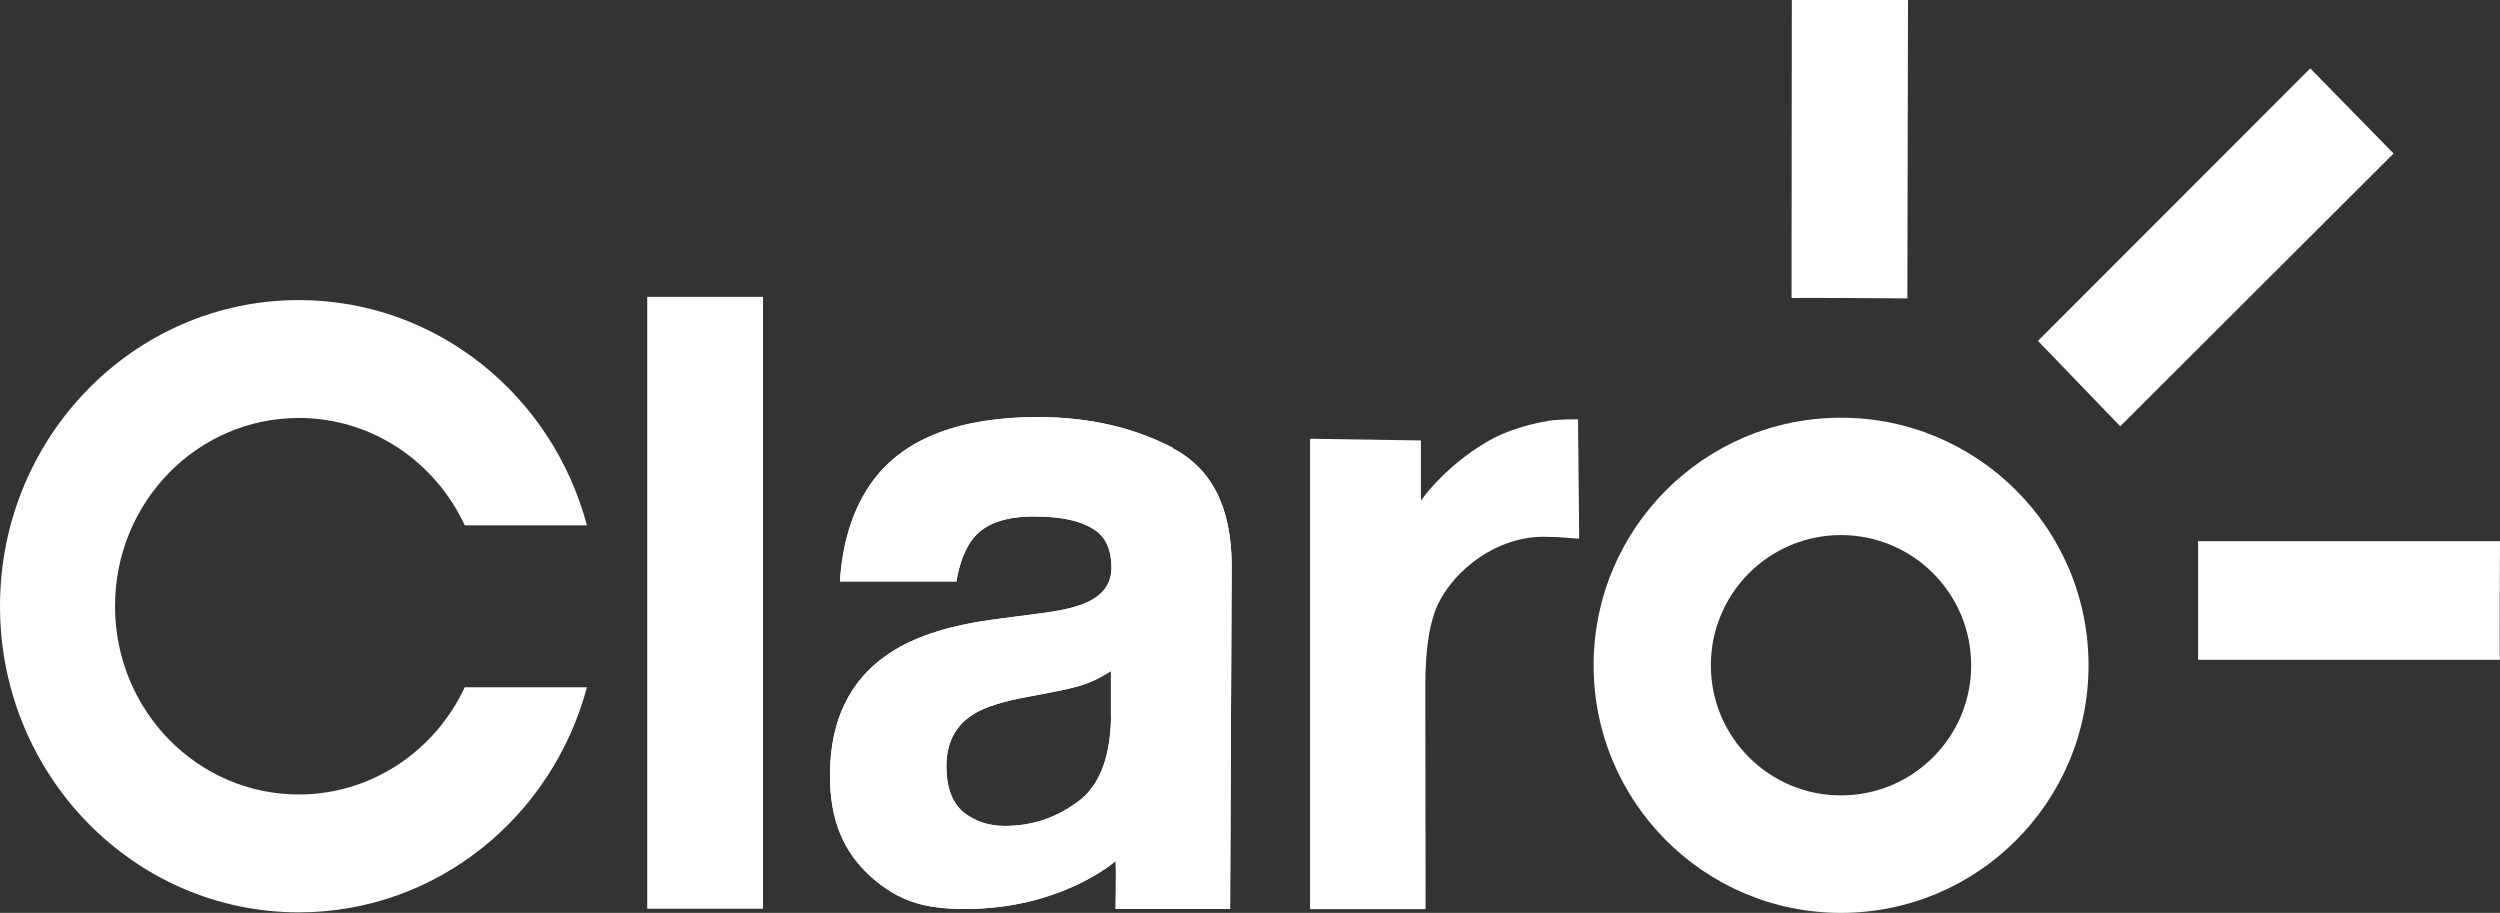
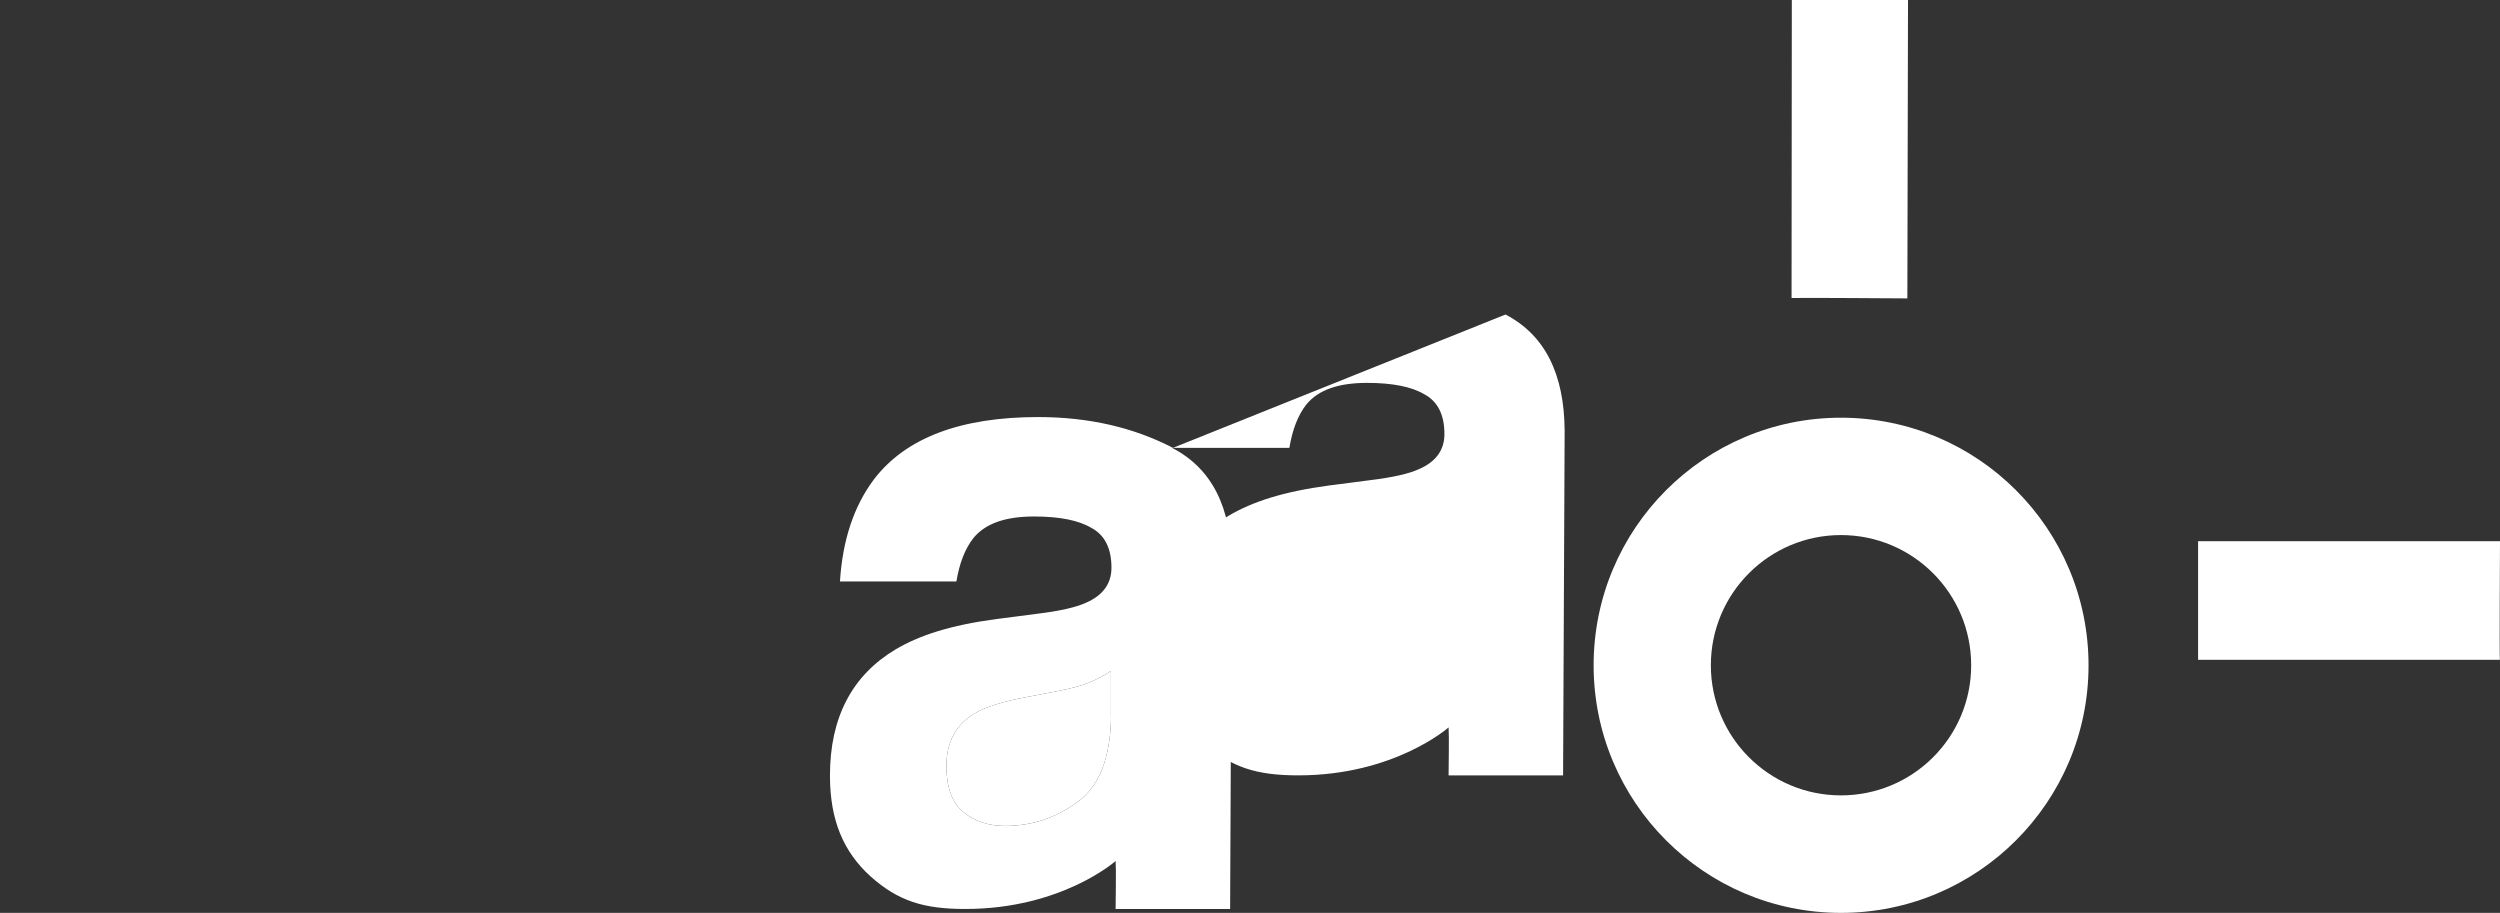
<svg xmlns="http://www.w3.org/2000/svg" id="Capa_2" data-name="Capa 2" viewBox="0 0 192.36 70.24">
  <rect x="0" y="0" width="192.36" height="70.24" fill="#333333" stroke="none" />
  <defs>
    <style>
      .cls-1 {
        fill: #fff;
      }
    </style>
  </defs>
  <g id="Capa_1-2" data-name="Capa 1">
    <g>
      <g>
        <g>
-           <path class="cls-1" d="M22.99,32.16c5.63,0,10.5,3.37,12.77,8.26h9.4c-2.66-9.99-11.57-17.33-22.17-17.33C10.29,23.09,0,33.64,0,46.64s10.29,23.56,22.99,23.56c10.6,0,19.51-7.34,22.17-17.32h-9.4c-2.27,4.87-7.14,8.25-12.77,8.25-7.81,0-14.14-6.48-14.14-14.49s6.33-14.48,14.14-14.48Z" />
          <path class="cls-1" d="M141.65,32.14c-10.52,0-19.03,8.54-19.03,19.05s8.51,19.05,19.03,19.05c10.52,0,19.05-8.53,19.05-19.05s-8.53-19.05-19.05-19.05ZM141.65,61.2c-5.53,0-10.01-4.48-10.01-10.01s4.48-10.02,10.01-10.02,10.02,4.48,10.02,10.02-4.49,10.01-10.02,10.01Z" />
-           <rect class="cls-1" x="49.8" y="22.84" width="8.91" height="47.08" />
          <path class="cls-1" d="M90.25,34.46c-3.02-1.57-6.48-2.37-10.37-2.37-5.97,0-10.2,1.6-12.64,4.8-1.54,2.06-2.41,4.66-2.61,7.85h8.96c.23-1.4.66-2.51,1.3-3.33.92-1.13,2.47-1.67,4.67-1.67,1.95,0,3.43.29,4.42.88,1.03.55,1.54,1.58,1.54,3.06,0,1.22-.65,2.14-1.99,2.71-.75.34-1.97.62-3.68.83l-3.17.41c-3.58.48-5.92,1.25-7.76,2.33-3.36,2.01-5.06,5.24-5.06,9.72,0,3.45,1.05,5.88,3.14,7.77,2.12,1.88,4.07,2.49,7.27,2.49,7.42,0,11.57-3.69,11.57-3.69.05.69,0,2.96,0,3.69h8.81l.12-26.52c-.03-4.38-1.52-7.36-4.55-8.94ZM85.49,55.18c-.06,3.19-.93,5.37-2.64,6.57-1.67,1.21-3.5,1.8-5.52,1.8-1.25,0-2.32-.35-3.22-1.07-.86-.74-1.29-1.92-1.29-3.53,0-1.83.72-3.18,2.15-4.04.84-.51,2.24-.96,4.2-1.31l2.08-.4c1.04-.2,1.86-.41,2.45-.64.61-.24,1.21-.56,1.78-.93v3.54Z" />
-           <path class="cls-1" d="M119.12,32.39c-.88.14-2.09.42-3.42.96-1.9.78-4.64,2.79-6.37,5.17v-4.63l-8.53-.13v36.19h8.89l-.02-17.22c0-2.91.36-5.04,1.06-6.42,1.26-2.44,4.34-5.01,8.06-5.01l1.08.03,1.64.12-.09-9.19s-1.4-.01-2.32.12Z" />
        </g>
        <path class="cls-1" d="M146.76,22.96l.05-22.96h-8.94l-.02,22.93c.46-.03,8.91.03,8.91.03Z" />
-         <polygon class="cls-1" points="177.76 5.26 156.81 26.23 163.14 32.8 184.17 11.81 177.76 5.26" />
        <path class="cls-1" d="M169.13,41.63v9.14h23.22c-.04-.49.01-9.13.01-9.13h-23.23Z" />
      </g>
-       <path class="cls-1" d="M90.25,34.46c-3.02-1.57-6.48-2.37-10.37-2.37-5.97,0-10.2,1.6-12.64,4.8-1.54,2.06-2.41,4.66-2.61,7.85h8.96c.23-1.4.66-2.51,1.3-3.33.92-1.13,2.47-1.67,4.67-1.67,1.95,0,3.43.29,4.42.88,1.03.55,1.54,1.58,1.54,3.06,0,1.22-.65,2.14-1.99,2.71-.75.34-1.97.62-3.68.83l-3.17.41c-3.58.48-5.92,1.25-7.76,2.33-3.36,2.01-5.06,5.24-5.06,9.72,0,3.45,1.05,5.88,3.14,7.77,2.12,1.88,4.07,2.49,7.27,2.49,7.42,0,11.57-3.69,11.57-3.69.05.69,0,2.96,0,3.69h8.81l.12-26.52c-.03-4.38-1.52-7.36-4.55-8.94ZM85.49,55.18c-.06,3.19-.93,5.37-2.64,6.57-1.67,1.21-3.5,1.8-5.52,1.8-1.25,0-2.32-.35-3.22-1.07-.86-.74-1.29-1.92-1.29-3.53,0-1.83.72-3.18,2.15-4.04.84-.51,2.24-.96,4.2-1.31l2.08-.4c1.04-.2,1.86-.41,2.45-.64.61-.24,1.21-.56,1.78-.93v3.54Z" />
+       <path class="cls-1" d="M90.25,34.46h8.96c.23-1.4.66-2.51,1.3-3.33.92-1.13,2.47-1.67,4.67-1.67,1.95,0,3.43.29,4.42.88,1.03.55,1.54,1.58,1.54,3.06,0,1.22-.65,2.14-1.99,2.71-.75.34-1.97.62-3.68.83l-3.17.41c-3.58.48-5.92,1.25-7.76,2.33-3.36,2.01-5.06,5.24-5.06,9.72,0,3.45,1.05,5.88,3.14,7.77,2.12,1.88,4.07,2.49,7.27,2.49,7.42,0,11.57-3.69,11.57-3.69.05.69,0,2.96,0,3.69h8.81l.12-26.52c-.03-4.38-1.52-7.36-4.55-8.94ZM85.49,55.18c-.06,3.19-.93,5.37-2.64,6.57-1.67,1.21-3.5,1.8-5.52,1.8-1.25,0-2.32-.35-3.22-1.07-.86-.74-1.29-1.92-1.29-3.53,0-1.83.72-3.18,2.15-4.04.84-.51,2.24-.96,4.2-1.31l2.08-.4c1.04-.2,1.86-.41,2.45-.64.61-.24,1.21-.56,1.78-.93v3.54Z" />
    </g>
  </g>
</svg>